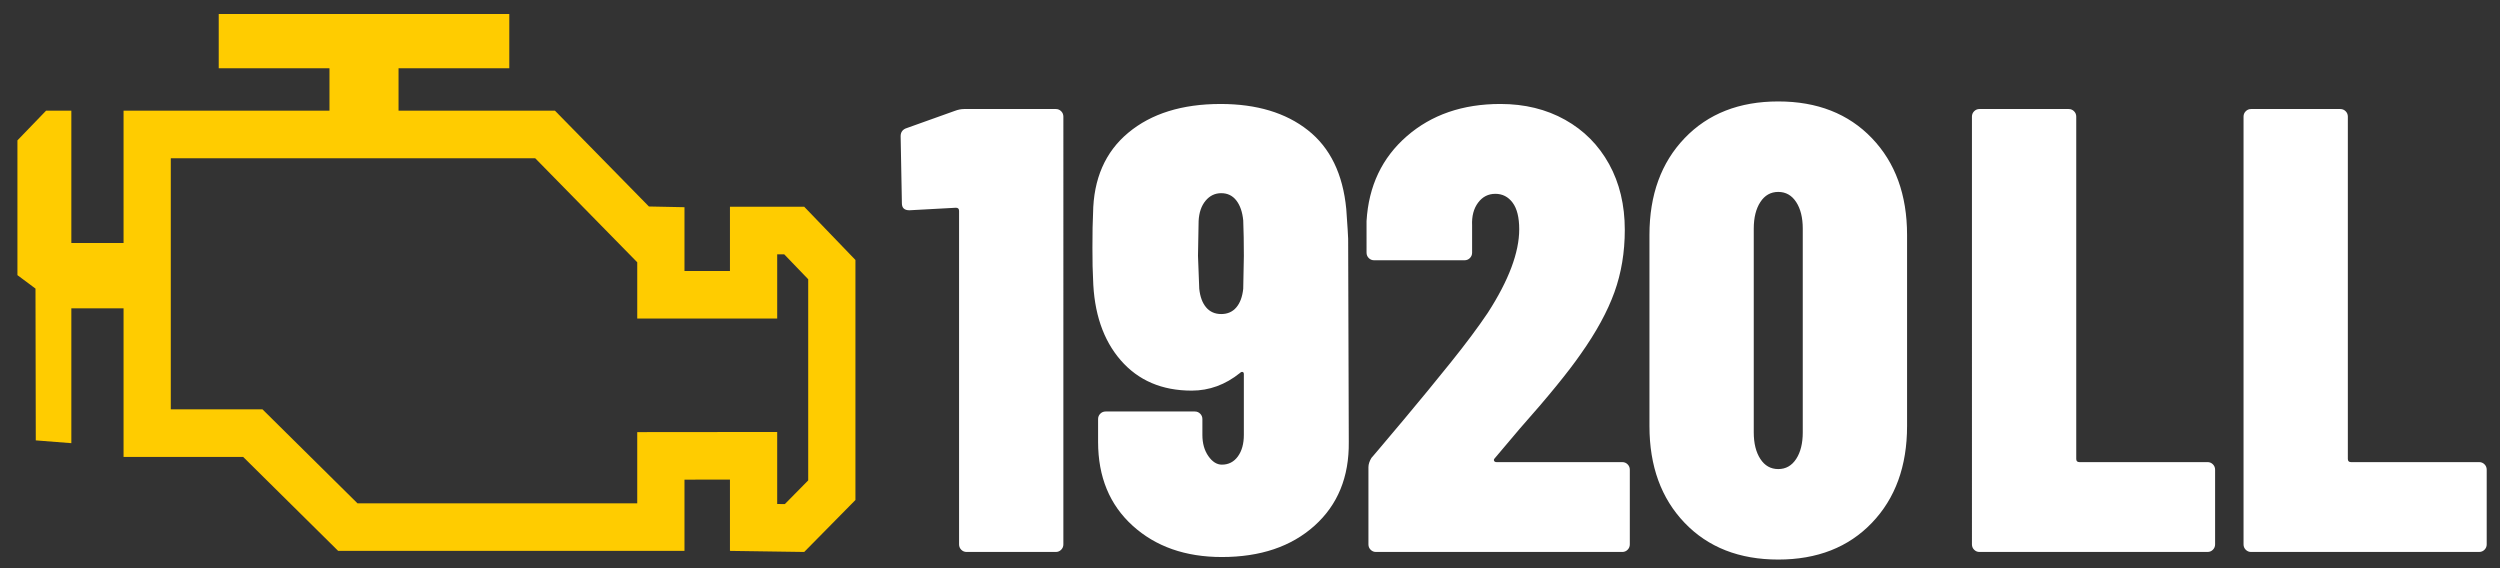
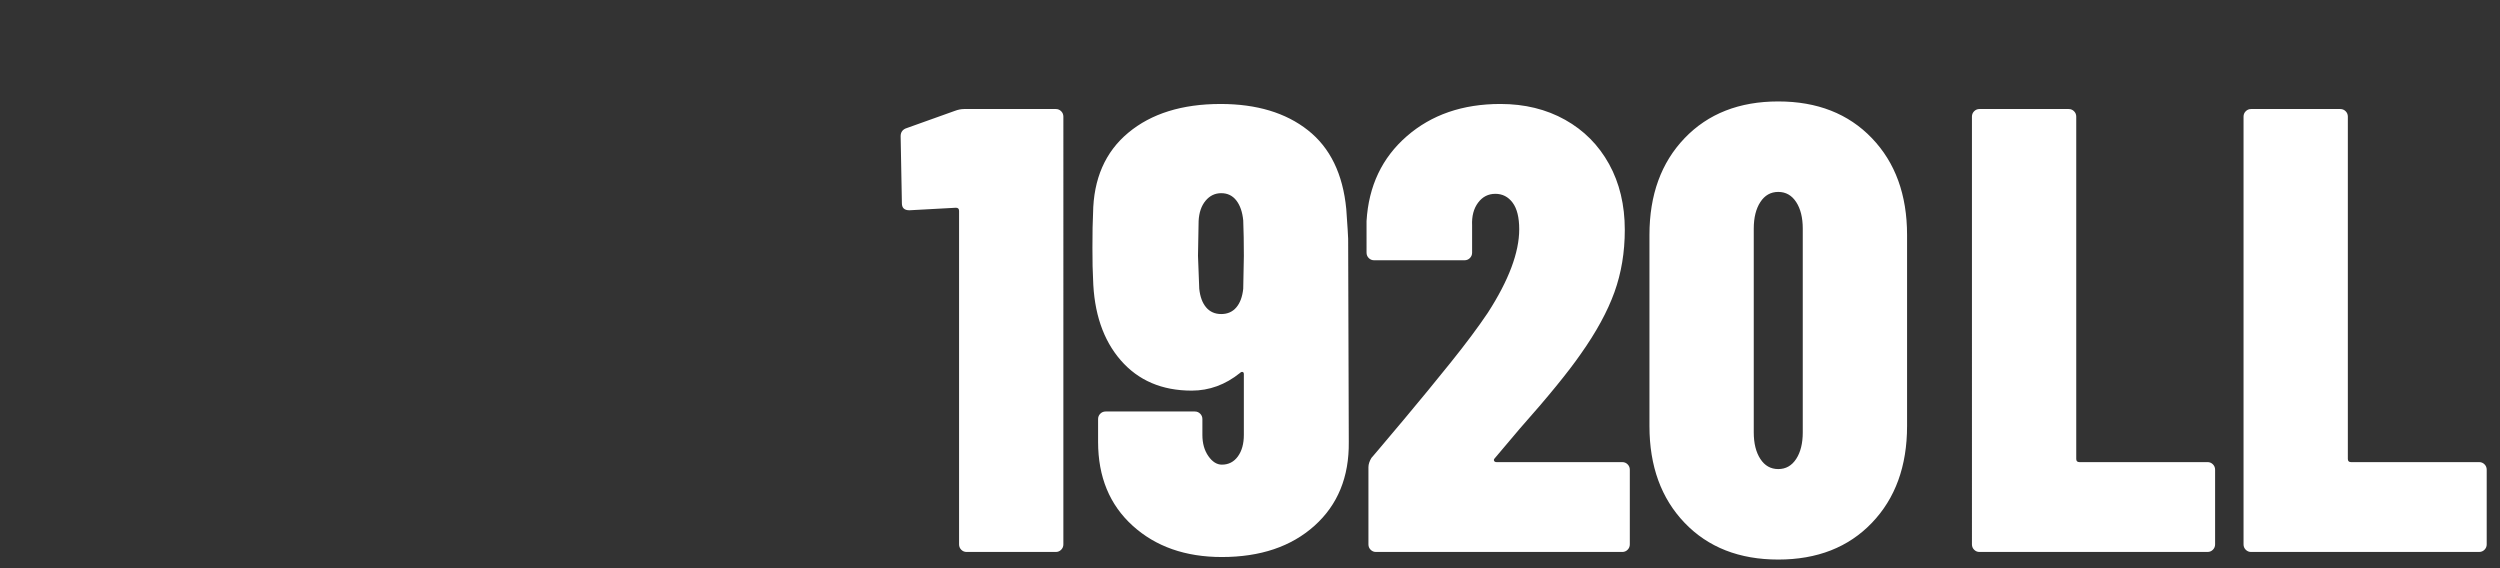
<svg xmlns="http://www.w3.org/2000/svg" id="Vrstva_1" x="0px" y="0px" width="884px" height="201px" viewBox="0 0 884 201" xml:space="preserve">
  <rect x="0" y="0" width="884" height="201" fill="#333333" stroke="none" />
  <path fill="#FFFFFF" d="M337.57,39.224c1.185-0.447,2.296-0.671,3.333-0.671h32.437c0.74,0,1.37,0.261,1.889,0.783 s0.777,1.156,0.777,1.902V192.49c0,0.746-0.259,1.38-0.777,1.9c-0.519,0.522-1.148,0.783-1.889,0.783h-31.548 c-0.74,0-1.37-0.261-1.888-0.783c-0.519-0.521-0.778-1.154-0.778-1.9V74.576c0-0.746-0.371-1.119-1.11-1.119l-16.441,0.895 c-1.777,0-2.666-0.82-2.666-2.461l-0.444-23.717c0-1.492,0.741-2.461,2.223-2.909L337.57,39.224L337.57,39.224z M476.931,156.243 c0.147,12.381-3.888,22.263-12.108,29.646c-8.22,7.383-19.144,11.075-32.77,11.075c-12.887,0-23.402-3.69-31.549-11.075 c-8.146-7.384-12.22-17.266-12.22-29.646v-8.056c0-0.746,0.259-1.379,0.778-1.901c0.518-0.521,1.146-0.782,1.888-0.782h31.55 c0.739,0,1.369,0.262,1.888,0.782c0.519,0.522,0.778,1.155,0.778,1.901v5.594c0,2.984,0.702,5.482,2.109,7.496 s2.999,3.021,4.777,3.021c2.37,0,4.258-0.969,5.665-2.907c1.407-1.939,2.109-4.477,2.109-7.607v-21.479 c0-0.447-0.147-0.709-0.443-0.783s-0.593,0.037-0.89,0.336c-5.184,4.176-10.887,6.265-17.106,6.265 c-10.517,0-18.885-3.58-25.105-10.74c-6.221-7.159-9.479-16.78-9.775-28.863c-0.147-2.237-0.222-5.892-0.222-10.963 c0-5.37,0.074-9.397,0.222-12.082c0.148-12.231,4.296-21.741,12.441-28.528c8.146-6.787,19.033-10.181,32.66-10.181 c12.738,0,23.032,3.095,30.881,9.286c7.852,6.19,12.368,15.476,13.554,27.856c0.443,6.265,0.666,9.771,0.666,10.516L476.931,156.243 L476.931,156.243z M431.83,111.047c2.223,0,3.999-0.783,5.333-2.35c1.333-1.566,2.147-3.768,2.444-6.602l0.222-11.635 c0-4.624-0.073-8.8-0.222-12.53c-0.296-2.983-1.111-5.333-2.444-7.048c-1.333-1.715-3.109-2.573-5.333-2.573 c-2.222,0-4.072,0.895-5.554,2.685c-1.48,1.79-2.295,4.177-2.444,7.16l-0.222,12.306l0.444,11.635 c0.296,2.834,1.11,5.034,2.443,6.602C427.831,110.264,429.608,111.047,431.83,111.047L431.83,111.047z M528.533,162.061 c-0.296,0.299-0.37,0.598-0.223,0.896c0.148,0.298,0.445,0.447,0.89,0.447h44.435c0.741,0,1.37,0.261,1.889,0.783 c0.52,0.521,0.778,1.156,0.778,1.9v26.402c0,0.746-0.261,1.38-0.778,1.9c-0.519,0.522-1.146,0.783-1.889,0.783h-87.091 c-0.74,0-1.37-0.261-1.89-0.783c-0.519-0.521-0.776-1.154-0.776-1.9v-27.297c0-1.045,0.369-2.164,1.11-3.356 c-0.443,0.597,3.406-3.953,11.553-13.647c5.629-6.713,11.108-13.389,16.44-20.025s9.701-12.492,13.108-17.563 c7.404-11.486,11.107-21.332,11.107-29.536c0-4.177-0.776-7.31-2.333-9.397c-1.556-2.088-3.592-3.133-6.108-3.133 c-2.52,0-4.556,1.044-6.109,3.133c-1.556,2.088-2.259,4.773-2.111,8.055v9.621c0,0.746-0.26,1.38-0.776,1.902 c-0.52,0.522-1.148,0.783-1.89,0.783h-31.993c-0.739,0-1.368-0.261-1.888-0.783c-0.519-0.522-0.778-1.156-0.778-1.902V78.156 c0.741-12.38,5.48-22.375,14.221-29.981c8.737-7.607,19.771-11.412,33.104-11.412c8.59,0,16.218,1.865,22.884,5.594 c6.665,3.729,11.85,8.95,15.553,15.662c3.702,6.713,5.554,14.469,5.554,23.27c0,7.906-1.222,15.252-3.665,22.039 c-2.444,6.787-6.406,14.059-11.887,21.814c-4.443,6.414-11.627,15.215-21.551,26.402L528.533,162.061L528.533,162.061z  M628.793,197.859c-13.774,0-24.811-4.325-33.104-12.978c-8.295-8.651-12.442-20.063-12.442-34.233V83.079 c0-14.171,4.147-25.582,12.442-34.233c8.294-8.651,19.329-12.977,33.104-12.977c13.774,0,24.809,4.326,33.104,12.977 c8.294,8.651,12.441,20.063,12.441,34.233v67.571c0,14.17-4.147,25.582-12.441,34.232 C653.601,193.534,642.566,197.859,628.793,197.859L628.793,197.859z M628.793,165.863c2.666,0,4.775-1.192,6.331-3.579 c1.556-2.386,2.332-5.519,2.332-9.397V80.841c0-3.878-0.776-7.011-2.332-9.397c-1.556-2.387-3.666-3.581-6.331-3.581 c-2.666,0-4.776,1.194-6.332,3.581c-1.557,2.386-2.333,5.519-2.333,9.397v72.046c0,3.879,0.776,7.012,2.333,9.397 C624.016,164.671,626.127,165.863,628.793,165.863L628.793,165.863z M699.945,195.175c-0.74,0-1.369-0.261-1.888-0.782 c-0.52-0.521-0.778-1.156-0.778-1.901V41.238c0-0.746,0.26-1.38,0.778-1.902c0.518-0.522,1.146-0.783,1.888-0.783h31.549 c0.74,0,1.37,0.261,1.89,0.783c0.519,0.522,0.776,1.156,0.776,1.902v121.046c0,0.745,0.37,1.118,1.111,1.118h45.322 c0.741,0,1.37,0.262,1.889,0.783c0.52,0.521,0.777,1.156,0.777,1.901v26.401c0,0.746-0.26,1.381-0.777,1.902 c-0.519,0.521-1.146,0.782-1.889,0.782h-80.648V195.175z M795.982,195.175c-0.74,0-1.37-0.261-1.889-0.782s-0.777-1.156-0.777-1.901 V41.238c0-0.746,0.26-1.38,0.777-1.902c0.519-0.522,1.147-0.783,1.889-0.783h31.549c0.74,0,1.37,0.261,1.89,0.783 c0.518,0.522,0.776,1.156,0.776,1.902v121.046c0,0.745,0.37,1.118,1.11,1.118h45.323c0.739,0,1.369,0.262,1.889,0.783 c0.519,0.521,0.777,1.156,0.777,1.901v26.401c0,0.746-0.26,1.381-0.777,1.902c-0.52,0.521-1.148,0.782-1.889,0.782h-80.648V195.175z " />
-   <path fill="#FFCC00" d="M60.394,55.959v88.783H92.81l33.592,33.229h98.924v-25.177l49.489-0.047v25.464l2.7,0.039l8.266-8.385 V98.738l-8.482-8.811h-2.482v22.715h-49.489v-19.9L189.25,55.96L60.394,55.959L60.394,55.959z M43.689,39.137h72.813V24.141H77.342 V4.946h102.744v19.195h-39.162v14.996h55.305l33.227,33.877l12.575,0.253v22.555h16.081V73.105h26.258l18.115,18.817v84.876 l-18.115,18.376l-26.258-0.381v-25.208l-16.081,0.017v25.191H119.57l-33.592-33.229H43.689v-52.547H25.226v47.688l-12.573-0.982 l-0.103-53.677l-6.385-4.757V49.634l10.125-10.498h8.936v46.788H43.69L43.689,39.137L43.689,39.137z" />
</svg>